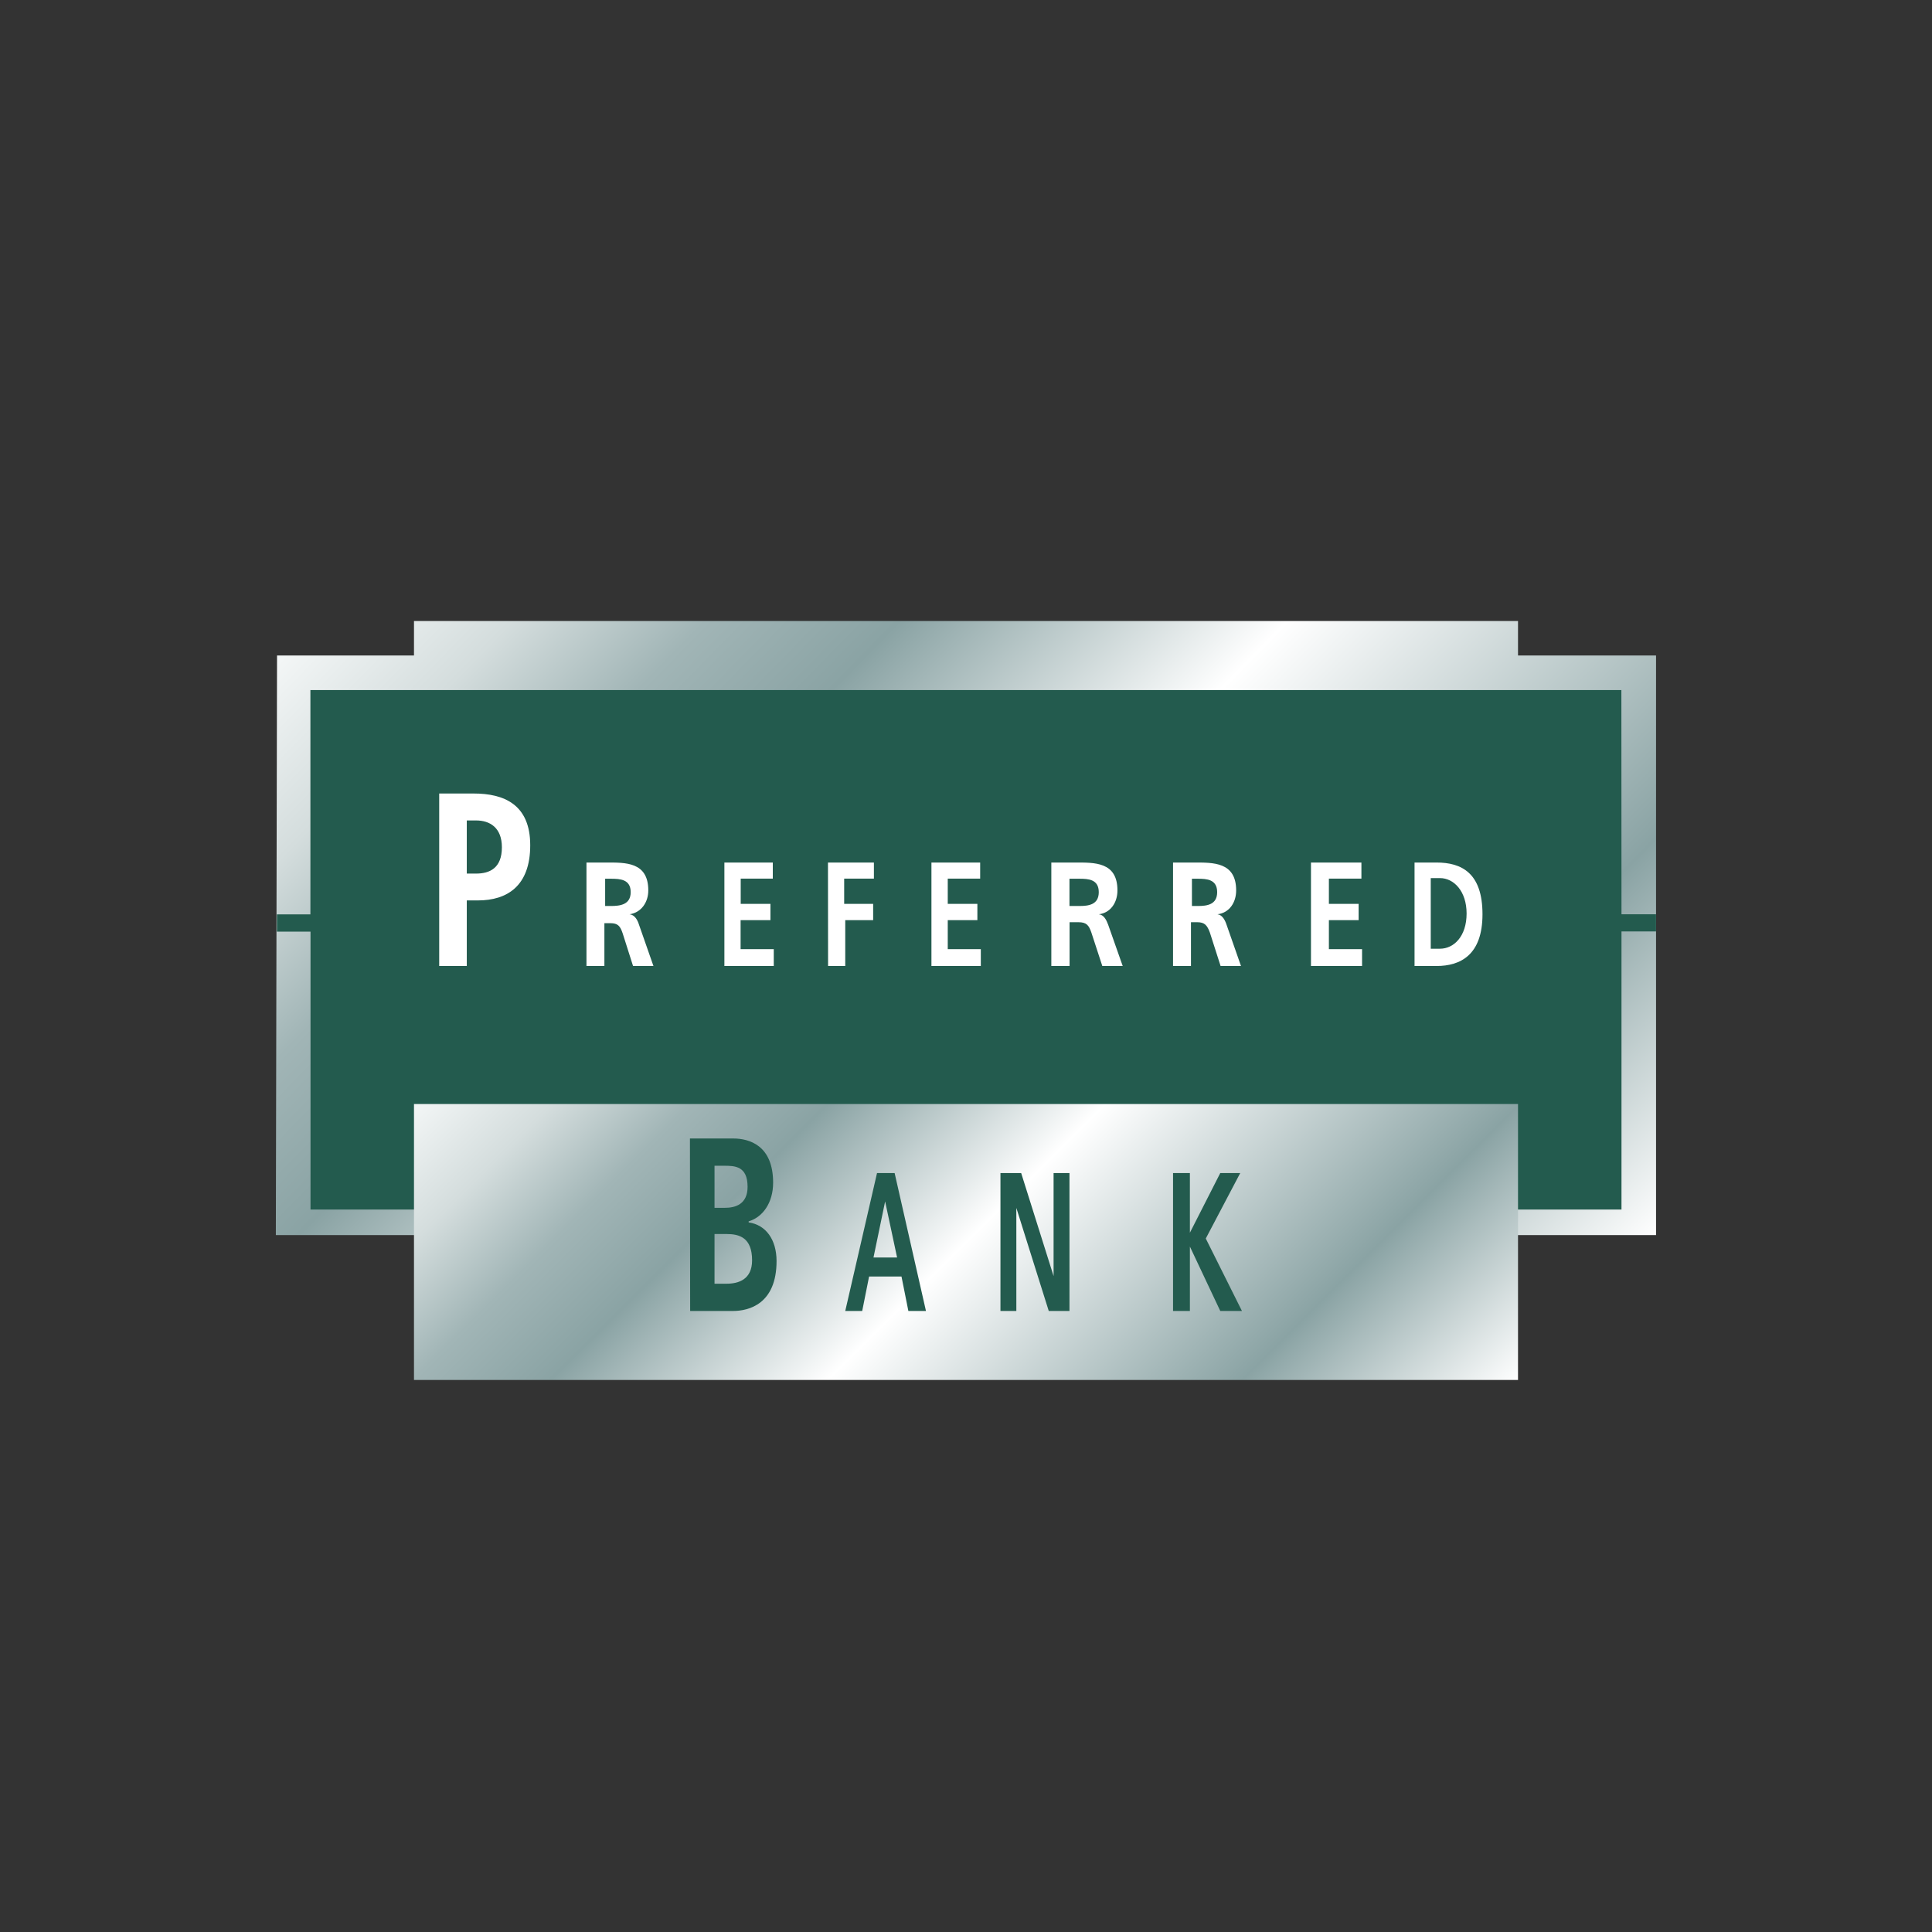
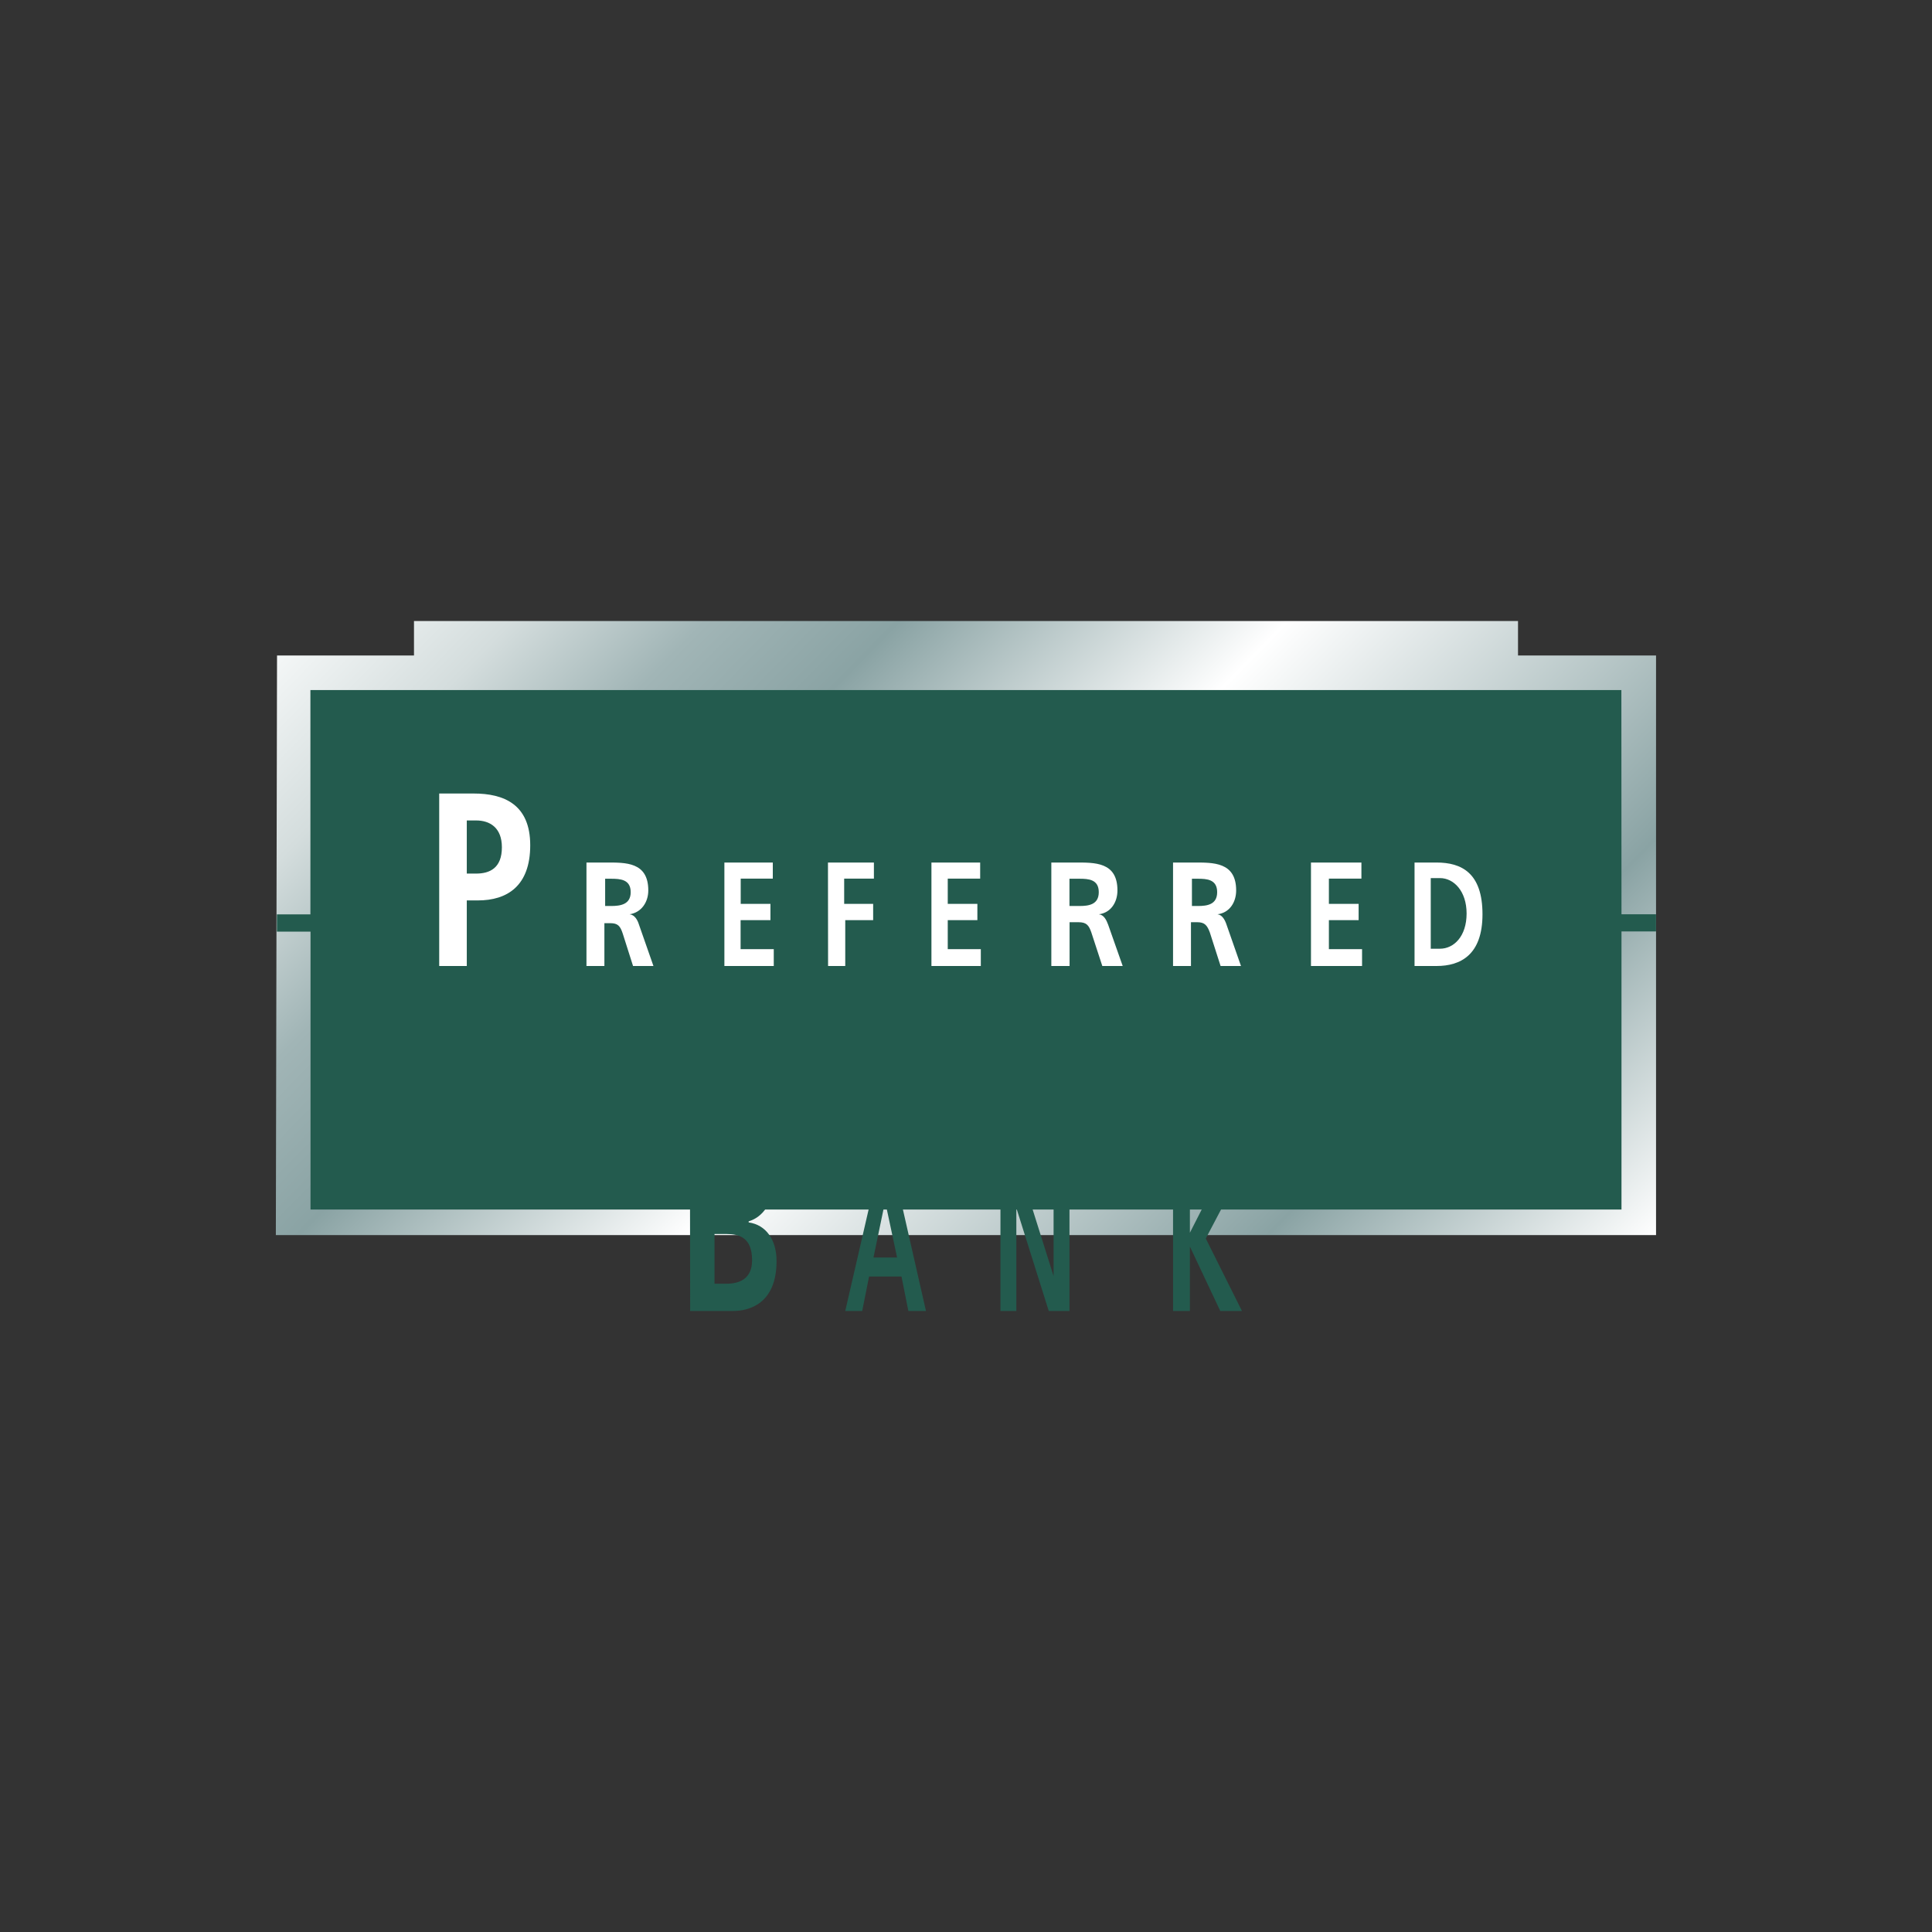
<svg xmlns="http://www.w3.org/2000/svg" width="18" height="18">
  <rect width="100%" height="100%" fill="#333333" stroke="none" />
  <linearGradient id="a" x1="4.494" x2="13.725" y1="4.22" y2="13.249" gradientUnits="userSpaceOnUse">
    <stop offset="0" stop-color="#f3f6f6" />
    <stop offset=".1" stop-color="#d4dddd" />
    <stop offset=".2" stop-color="#a1b5b6" />
    <stop offset=".3" stop-color="#8aa3a4" />
    <stop offset=".5" stop-color="#fff" />
    <stop offset=".8" stop-color="#8aa3a4" />
    <stop offset="1" stop-color="#fff" />
  </linearGradient>
  <path fill="url(#a)" d="M2.581 6.107h1.276v-.321h10.286v.321h1.286v5.4H2.57z" />
  <path fill="#235b4e" d="M15.107 8.518h.322v.16h-.322v2.591H2.893V8.68H2.58v-.161h.312v-2.09h12.214z" />
  <linearGradient id="b" x1="5.779" x2="12.182" y1="8.373" y2="14.815" gradientUnits="userSpaceOnUse">
    <stop offset="0" stop-color="#f3f6f6" />
    <stop offset=".1" stop-color="#d4dddd" />
    <stop offset=".2" stop-color="#a1b5b6" />
    <stop offset=".3" stop-color="#8aa3a4" />
    <stop offset=".5" stop-color="#fff" />
    <stop offset=".8" stop-color="#8aa3a4" />
    <stop offset="1" stop-color="#fff" />
  </linearGradient>
-   <path fill="url(#b)" d="M3.857 10.286h10.286v2.571H3.857z" />
  <path fill="#235b4e" d="M10.929 10.929h.157v.556l.283-.556h.186l-.321.61.337.675h-.202l-.283-.6v.6h-.157zm-1.608 0h.193l.302.96v-.96h.148v1.285h-.193l-.302-.96v.96h-.148zm-1.15 0h.164l.292 1.285h-.164l-.064-.321h-.302l-.064.321h-.158zm.077.257-.11.53h.22l-.113-.53Zm-1.82-.579h.402c.151 0 .373.064.373.412 0 .186-.096.321-.228.36v.01c.16.022.26.16.26.36 0 .401-.26.465-.405.465h-.4zm.229.646h.096c.097 0 .212-.032.212-.196 0-.193-.119-.196-.218-.196h-.09v.389Zm0 .707h.112c.11 0 .238-.038.238-.218 0-.212-.119-.245-.238-.245h-.112z" />
  <path fill="#fff" d="M4.092 7.393h.321c.28 0 .527.1.527.482 0 .38-.215.514-.488.514h-.103V9h-.257zm.257.746h.087c.128 0 .24-.052.24-.245 0-.183-.112-.25-.24-.25h-.087zm1.115-.103h.183c.18 0 .393-.007.393.26 0 .11-.065.206-.174.222.048.006.074.054.087.096L6.088 9h-.19l-.096-.302c-.023-.07-.045-.097-.116-.097h-.055V9h-.167zm.174.405h.054c.087 0 .184-.013.184-.129 0-.119-.097-.125-.184-.125h-.054v.257Zm4.378-.405c.183 0 .395-.007.395.26 0 .113-.064.209-.173.222.048.006.07.054.086.096L10.46 9h-.19l-.102-.312c-.023-.067-.045-.096-.12-.096h-.083V9h-.17v-.964h.225Zm-.052.405h.093c.087 0 .18-.013.18-.129 0-.119-.096-.125-.18-.125h-.093v.257Zm1.157-.405c.18 0 .396-.007.396.26 0 .113-.064.209-.174.222.045.006.07.054.084.096l.135.386h-.19l-.1-.312c-.025-.067-.048-.096-.118-.096h-.058V9h-.167v-.964zm-.016.405h.055c.087 0 .18-.013.18-.129 0-.119-.096-.125-.18-.125h-.055v.257ZM7.2 8.036v.15h-.299v.235h.277v.152H6.9v.27h.309V9h-.46v-.964h.453Zm1.932 0v.15H8.83v.235h.276v.152H8.83v.27h.308V9h-.46v-.964h.457Zm3.552 0v.15h-.303v.235h.277v.152h-.277v.27h.309V9h-.476v-.964h.473Zm-4.97 0h.428v.15h-.277v.235h.27v.152h-.26V9h-.16zm5.465 0h.205c.232 0 .428.096.428.482 0 .38-.206.482-.428.482h-.205zm.15.803h.087c.129 0 .248-.115.248-.328 0-.208-.119-.33-.248-.33h-.086v.662Z" />
</svg>